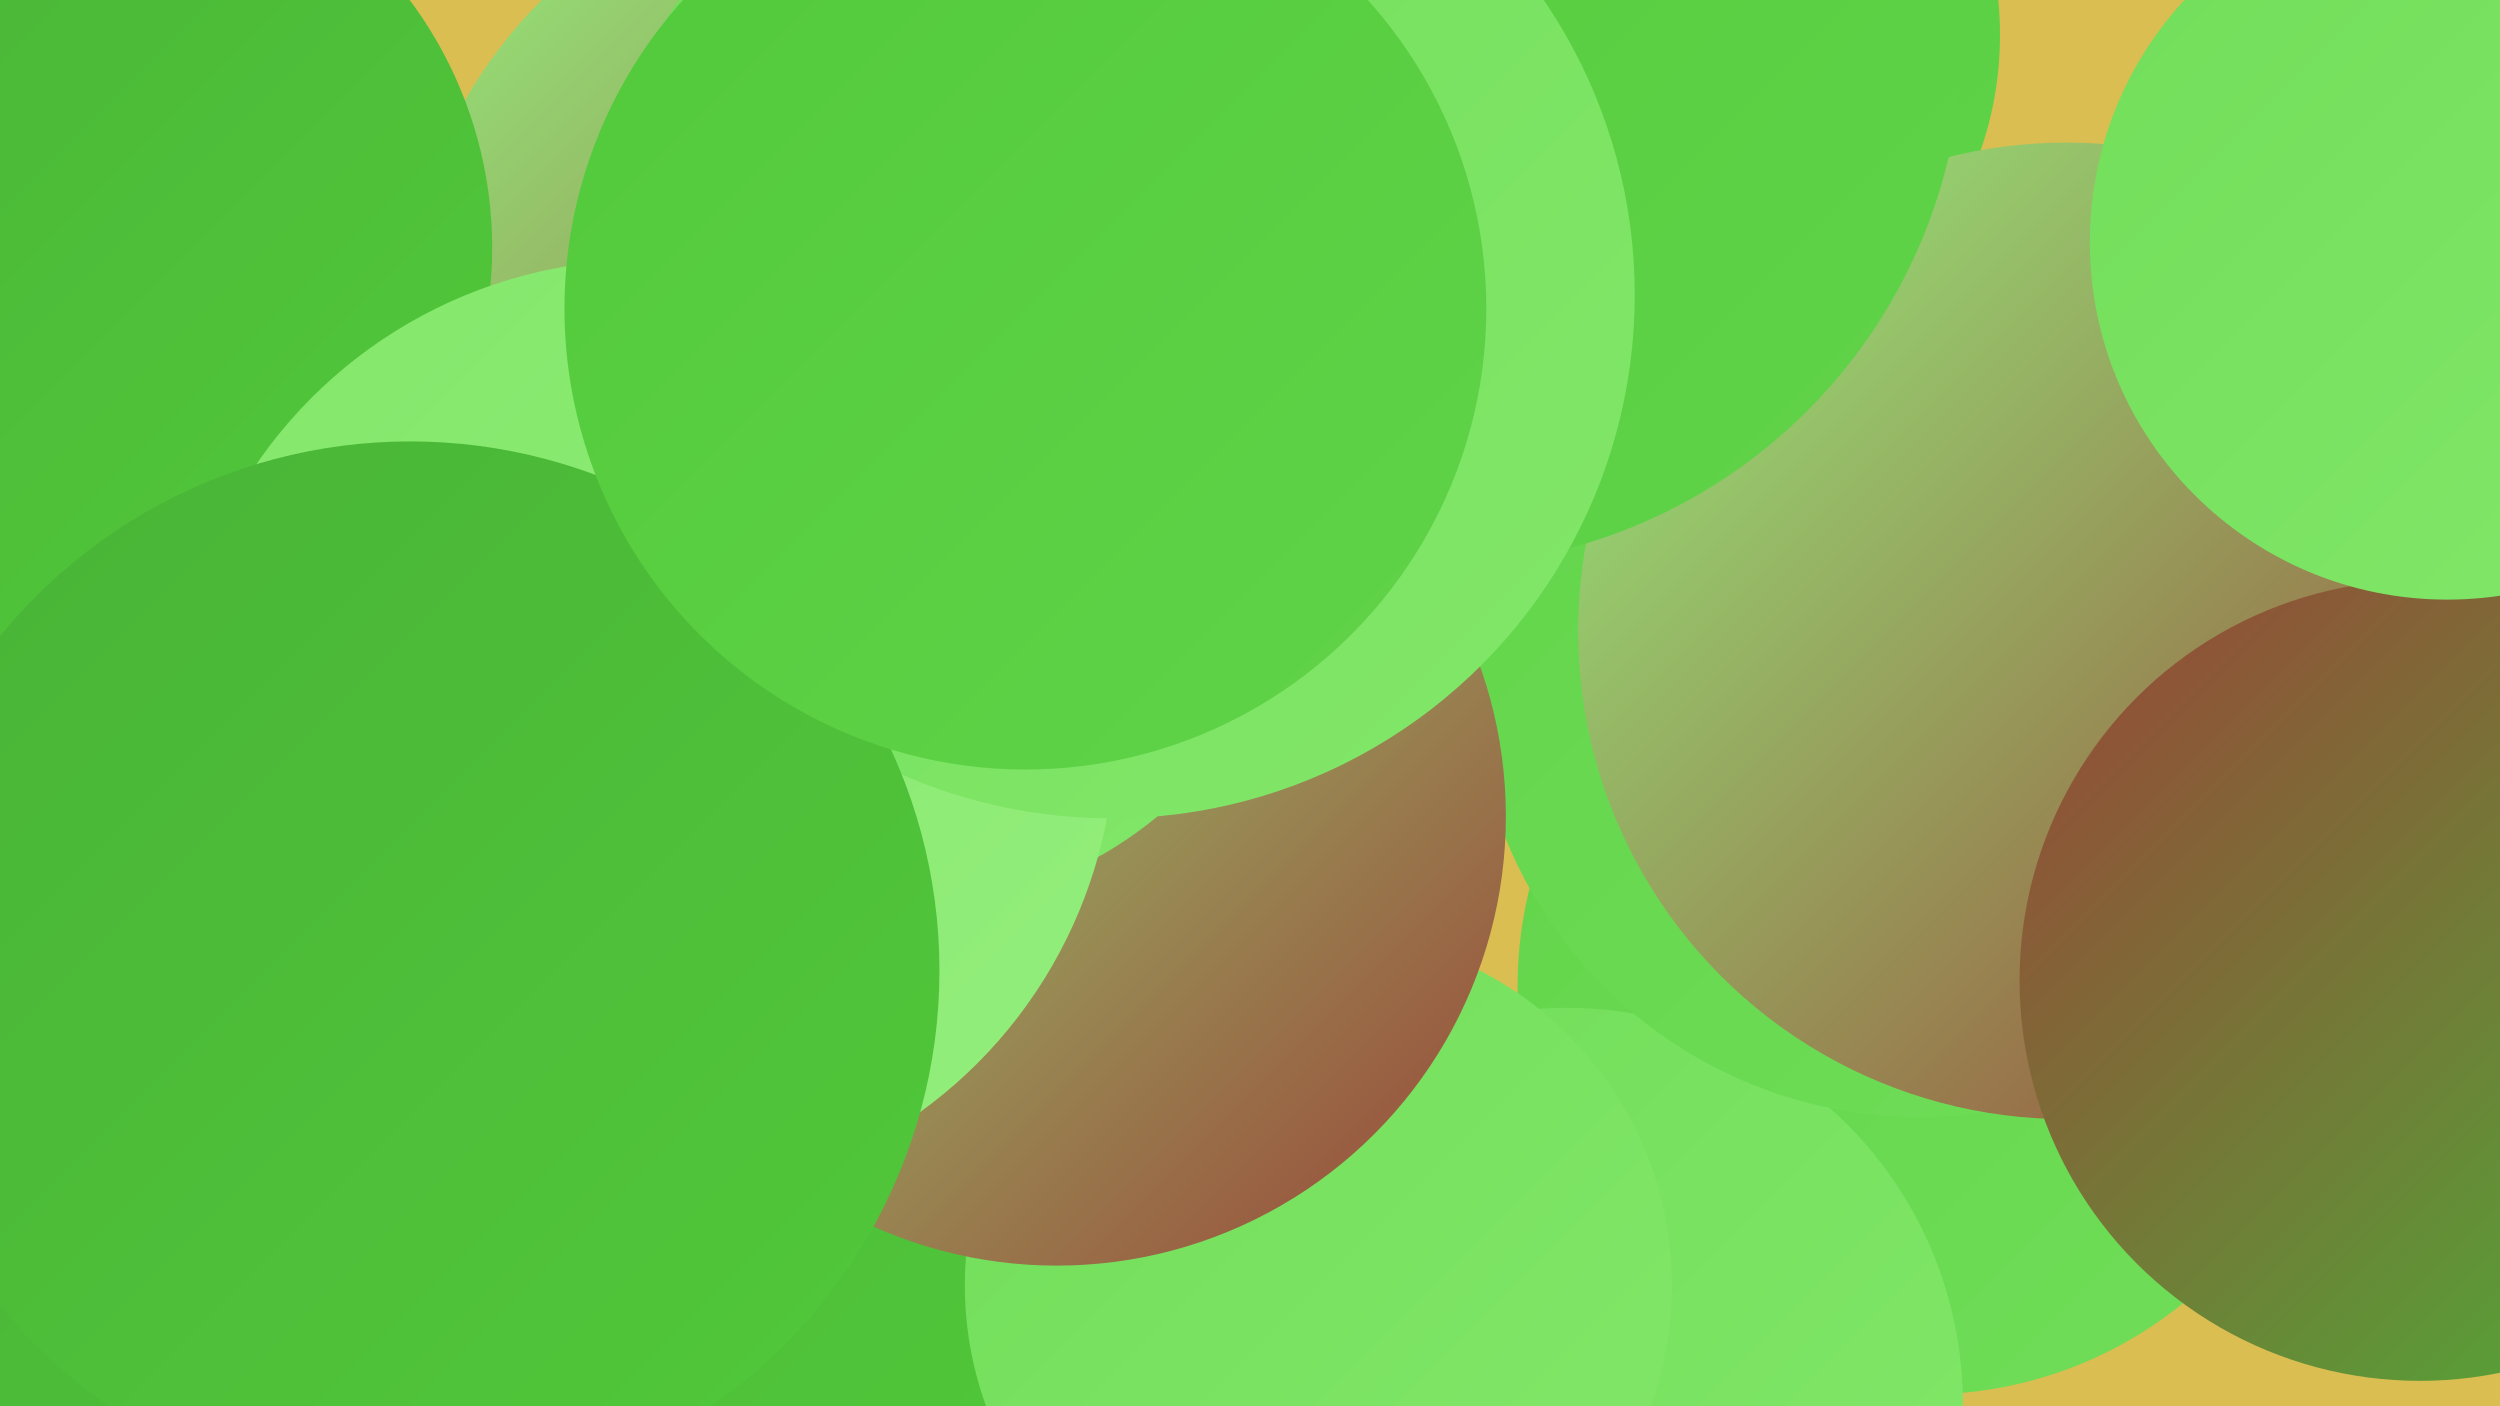
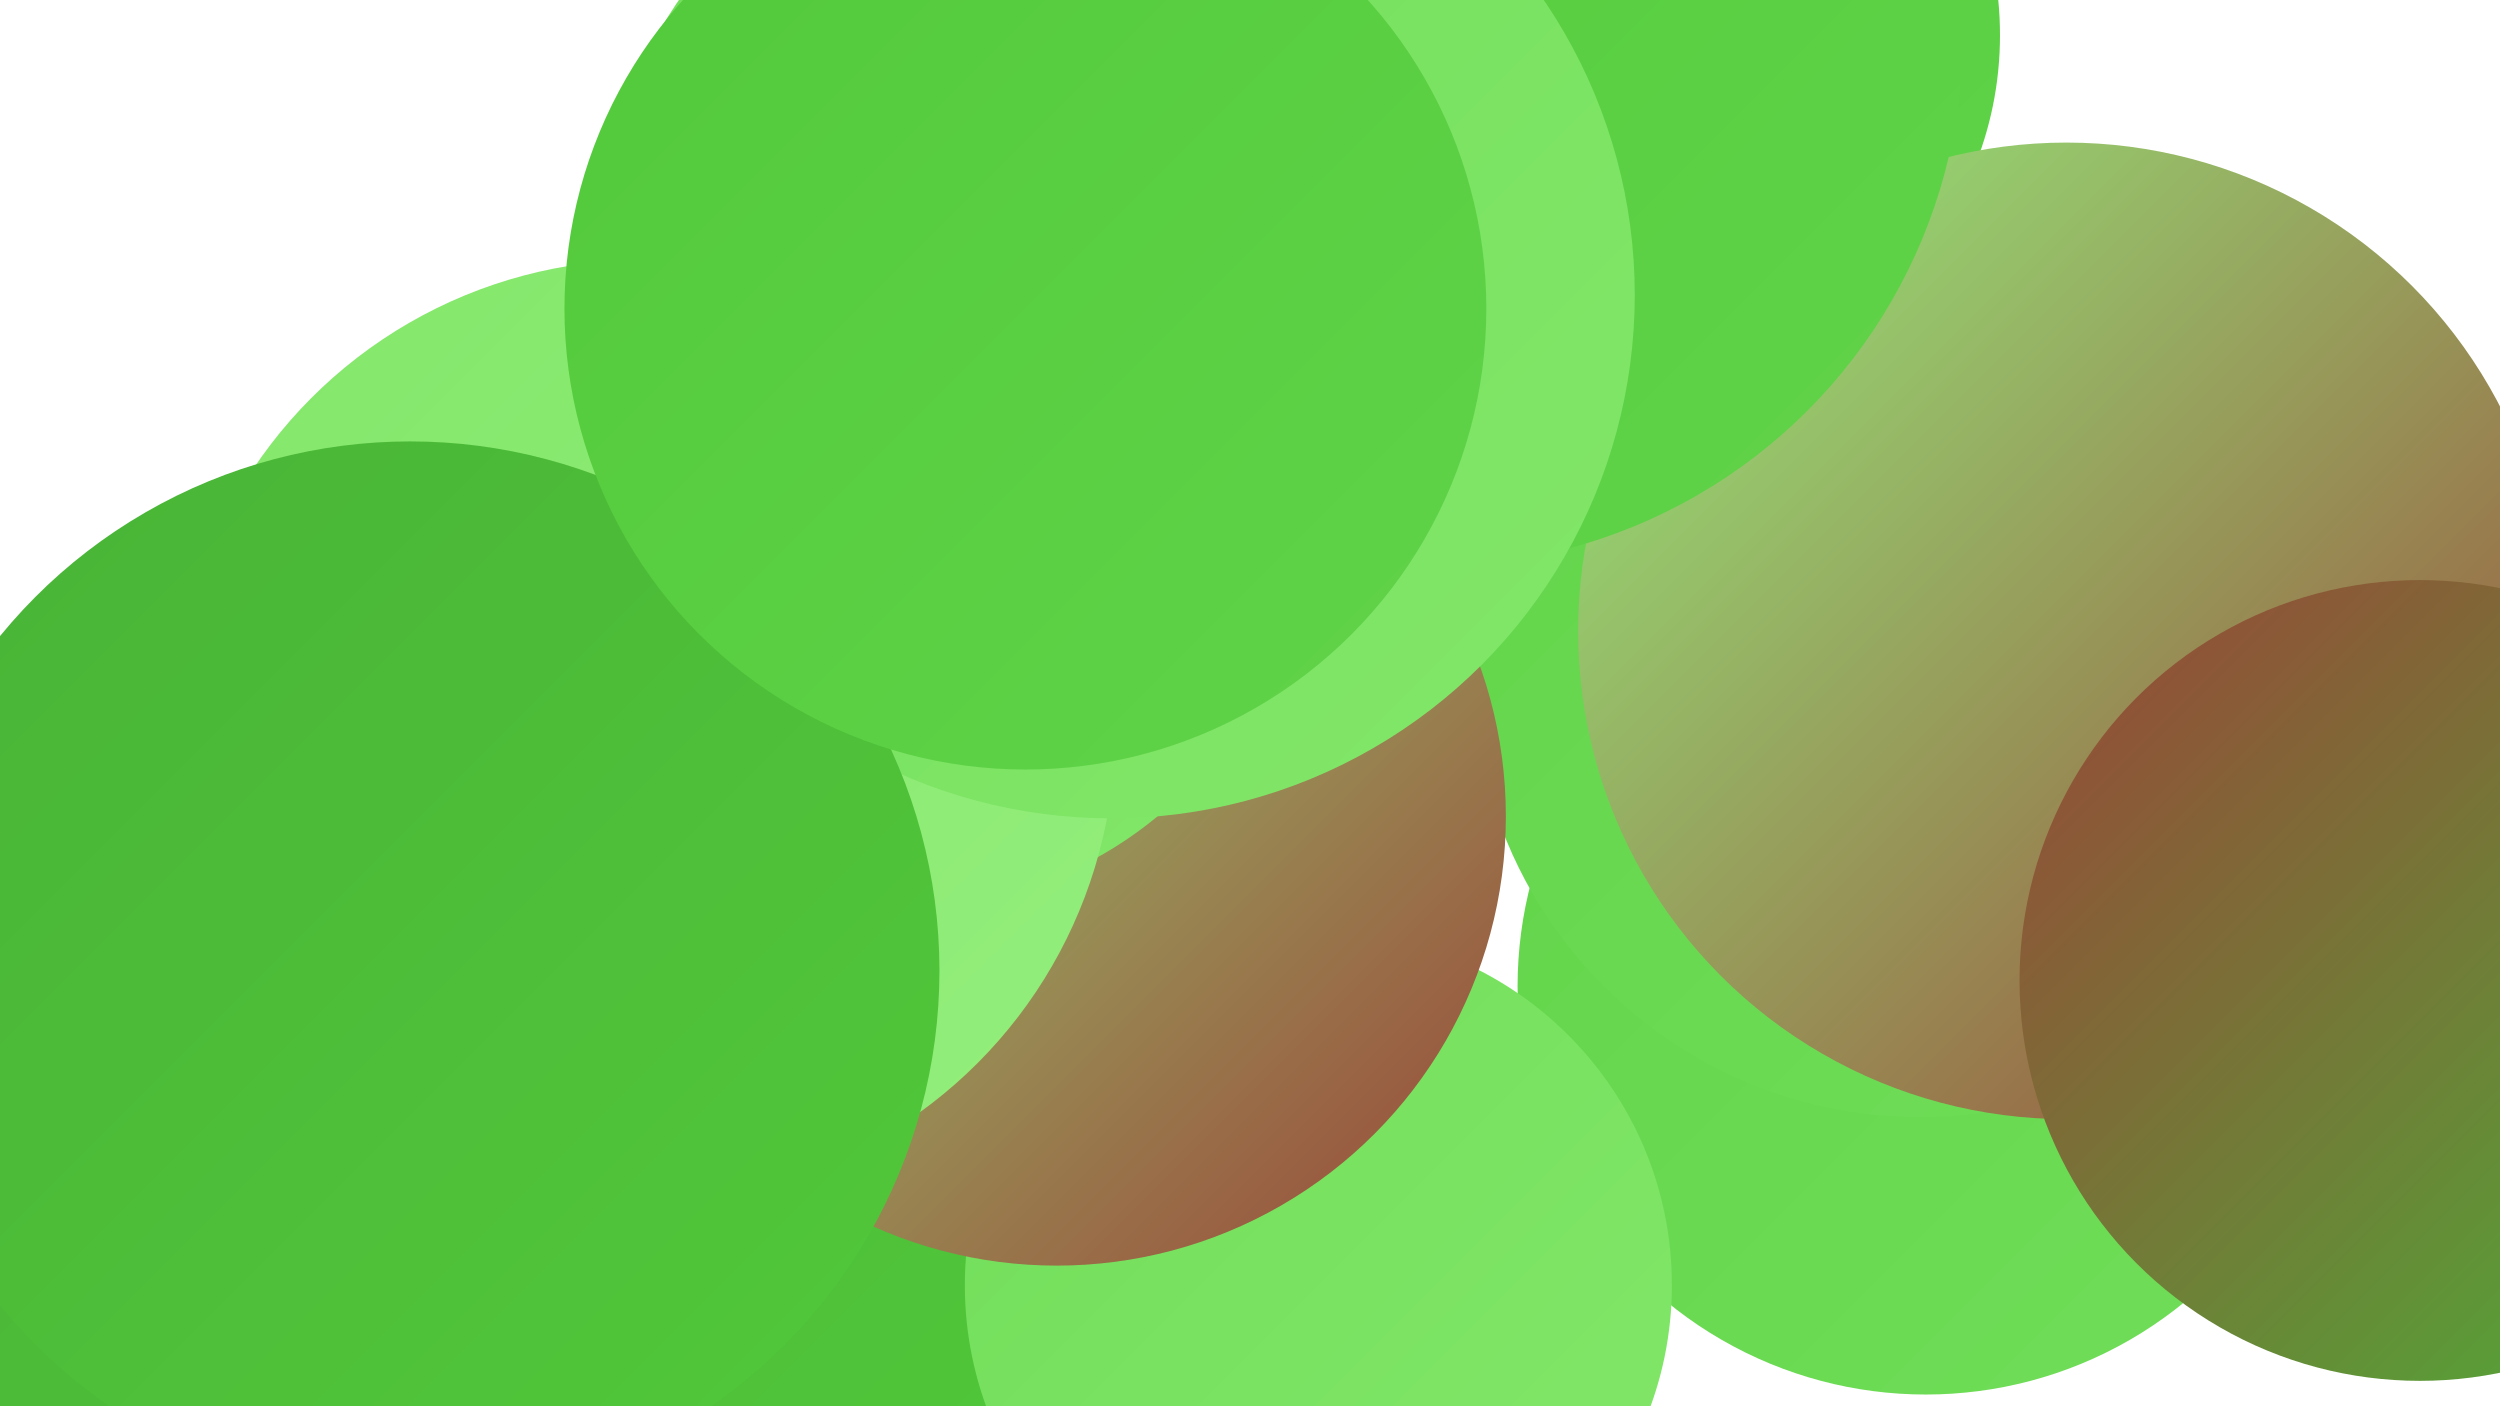
<svg xmlns="http://www.w3.org/2000/svg" width="1280" height="720">
  <defs>
    <linearGradient id="grad0" x1="0%" y1="0%" x2="100%" y2="100%">
      <stop offset="0%" style="stop-color:#9a4437;stop-opacity:1" />
      <stop offset="100%" style="stop-color:#49b337;stop-opacity:1" />
    </linearGradient>
    <linearGradient id="grad1" x1="0%" y1="0%" x2="100%" y2="100%">
      <stop offset="0%" style="stop-color:#49b337;stop-opacity:1" />
      <stop offset="100%" style="stop-color:#51c93a;stop-opacity:1" />
    </linearGradient>
    <linearGradient id="grad2" x1="0%" y1="0%" x2="100%" y2="100%">
      <stop offset="0%" style="stop-color:#51c93a;stop-opacity:1" />
      <stop offset="100%" style="stop-color:#61d449;stop-opacity:1" />
    </linearGradient>
    <linearGradient id="grad3" x1="0%" y1="0%" x2="100%" y2="100%">
      <stop offset="0%" style="stop-color:#61d449;stop-opacity:1" />
      <stop offset="100%" style="stop-color:#71de59;stop-opacity:1" />
    </linearGradient>
    <linearGradient id="grad4" x1="0%" y1="0%" x2="100%" y2="100%">
      <stop offset="0%" style="stop-color:#71de59;stop-opacity:1" />
      <stop offset="100%" style="stop-color:#83e76a;stop-opacity:1" />
    </linearGradient>
    <linearGradient id="grad5" x1="0%" y1="0%" x2="100%" y2="100%">
      <stop offset="0%" style="stop-color:#83e76a;stop-opacity:1" />
      <stop offset="100%" style="stop-color:#94ee7c;stop-opacity:1" />
    </linearGradient>
    <linearGradient id="grad6" x1="0%" y1="0%" x2="100%" y2="100%">
      <stop offset="0%" style="stop-color:#94ee7c;stop-opacity:1" />
      <stop offset="100%" style="stop-color:#9a4437;stop-opacity:1" />
    </linearGradient>
  </defs>
-   <rect width="1280" height="720" fill="#dabe51" />
  <circle cx="986" cy="505" r="209" fill="url(#grad3)" />
  <circle cx="518" cy="216" r="239" fill="url(#grad2)" />
  <circle cx="844" cy="18" r="180" fill="url(#grad2)" />
-   <circle cx="453" cy="175" r="248" fill="url(#grad6)" />
  <circle cx="582" cy="175" r="252" fill="url(#grad6)" />
  <circle cx="254" cy="613" r="287" fill="url(#grad1)" />
-   <circle cx="802" cy="719" r="203" fill="url(#grad4)" />
-   <circle cx="40" cy="127" r="212" fill="url(#grad1)" />
  <circle cx="983" cy="343" r="229" fill="url(#grad3)" />
  <circle cx="1058" cy="323" r="250" fill="url(#grad6)" />
  <circle cx="675" cy="658" r="181" fill="url(#grad4)" />
  <circle cx="541" cy="418" r="230" fill="url(#grad6)" />
  <circle cx="465" cy="264" r="200" fill="url(#grad4)" />
  <circle cx="733" cy="18" r="272" fill="url(#grad2)" />
  <circle cx="330" cy="374" r="241" fill="url(#grad5)" />
  <circle cx="1239" cy="502" r="205" fill="url(#grad0)" />
  <circle cx="569" cy="151" r="268" fill="url(#grad4)" />
-   <circle cx="1253" cy="124" r="183" fill="url(#grad4)" />
  <circle cx="210" cy="497" r="271" fill="url(#grad1)" />
  <circle cx="525" cy="158" r="236" fill="url(#grad2)" />
</svg>